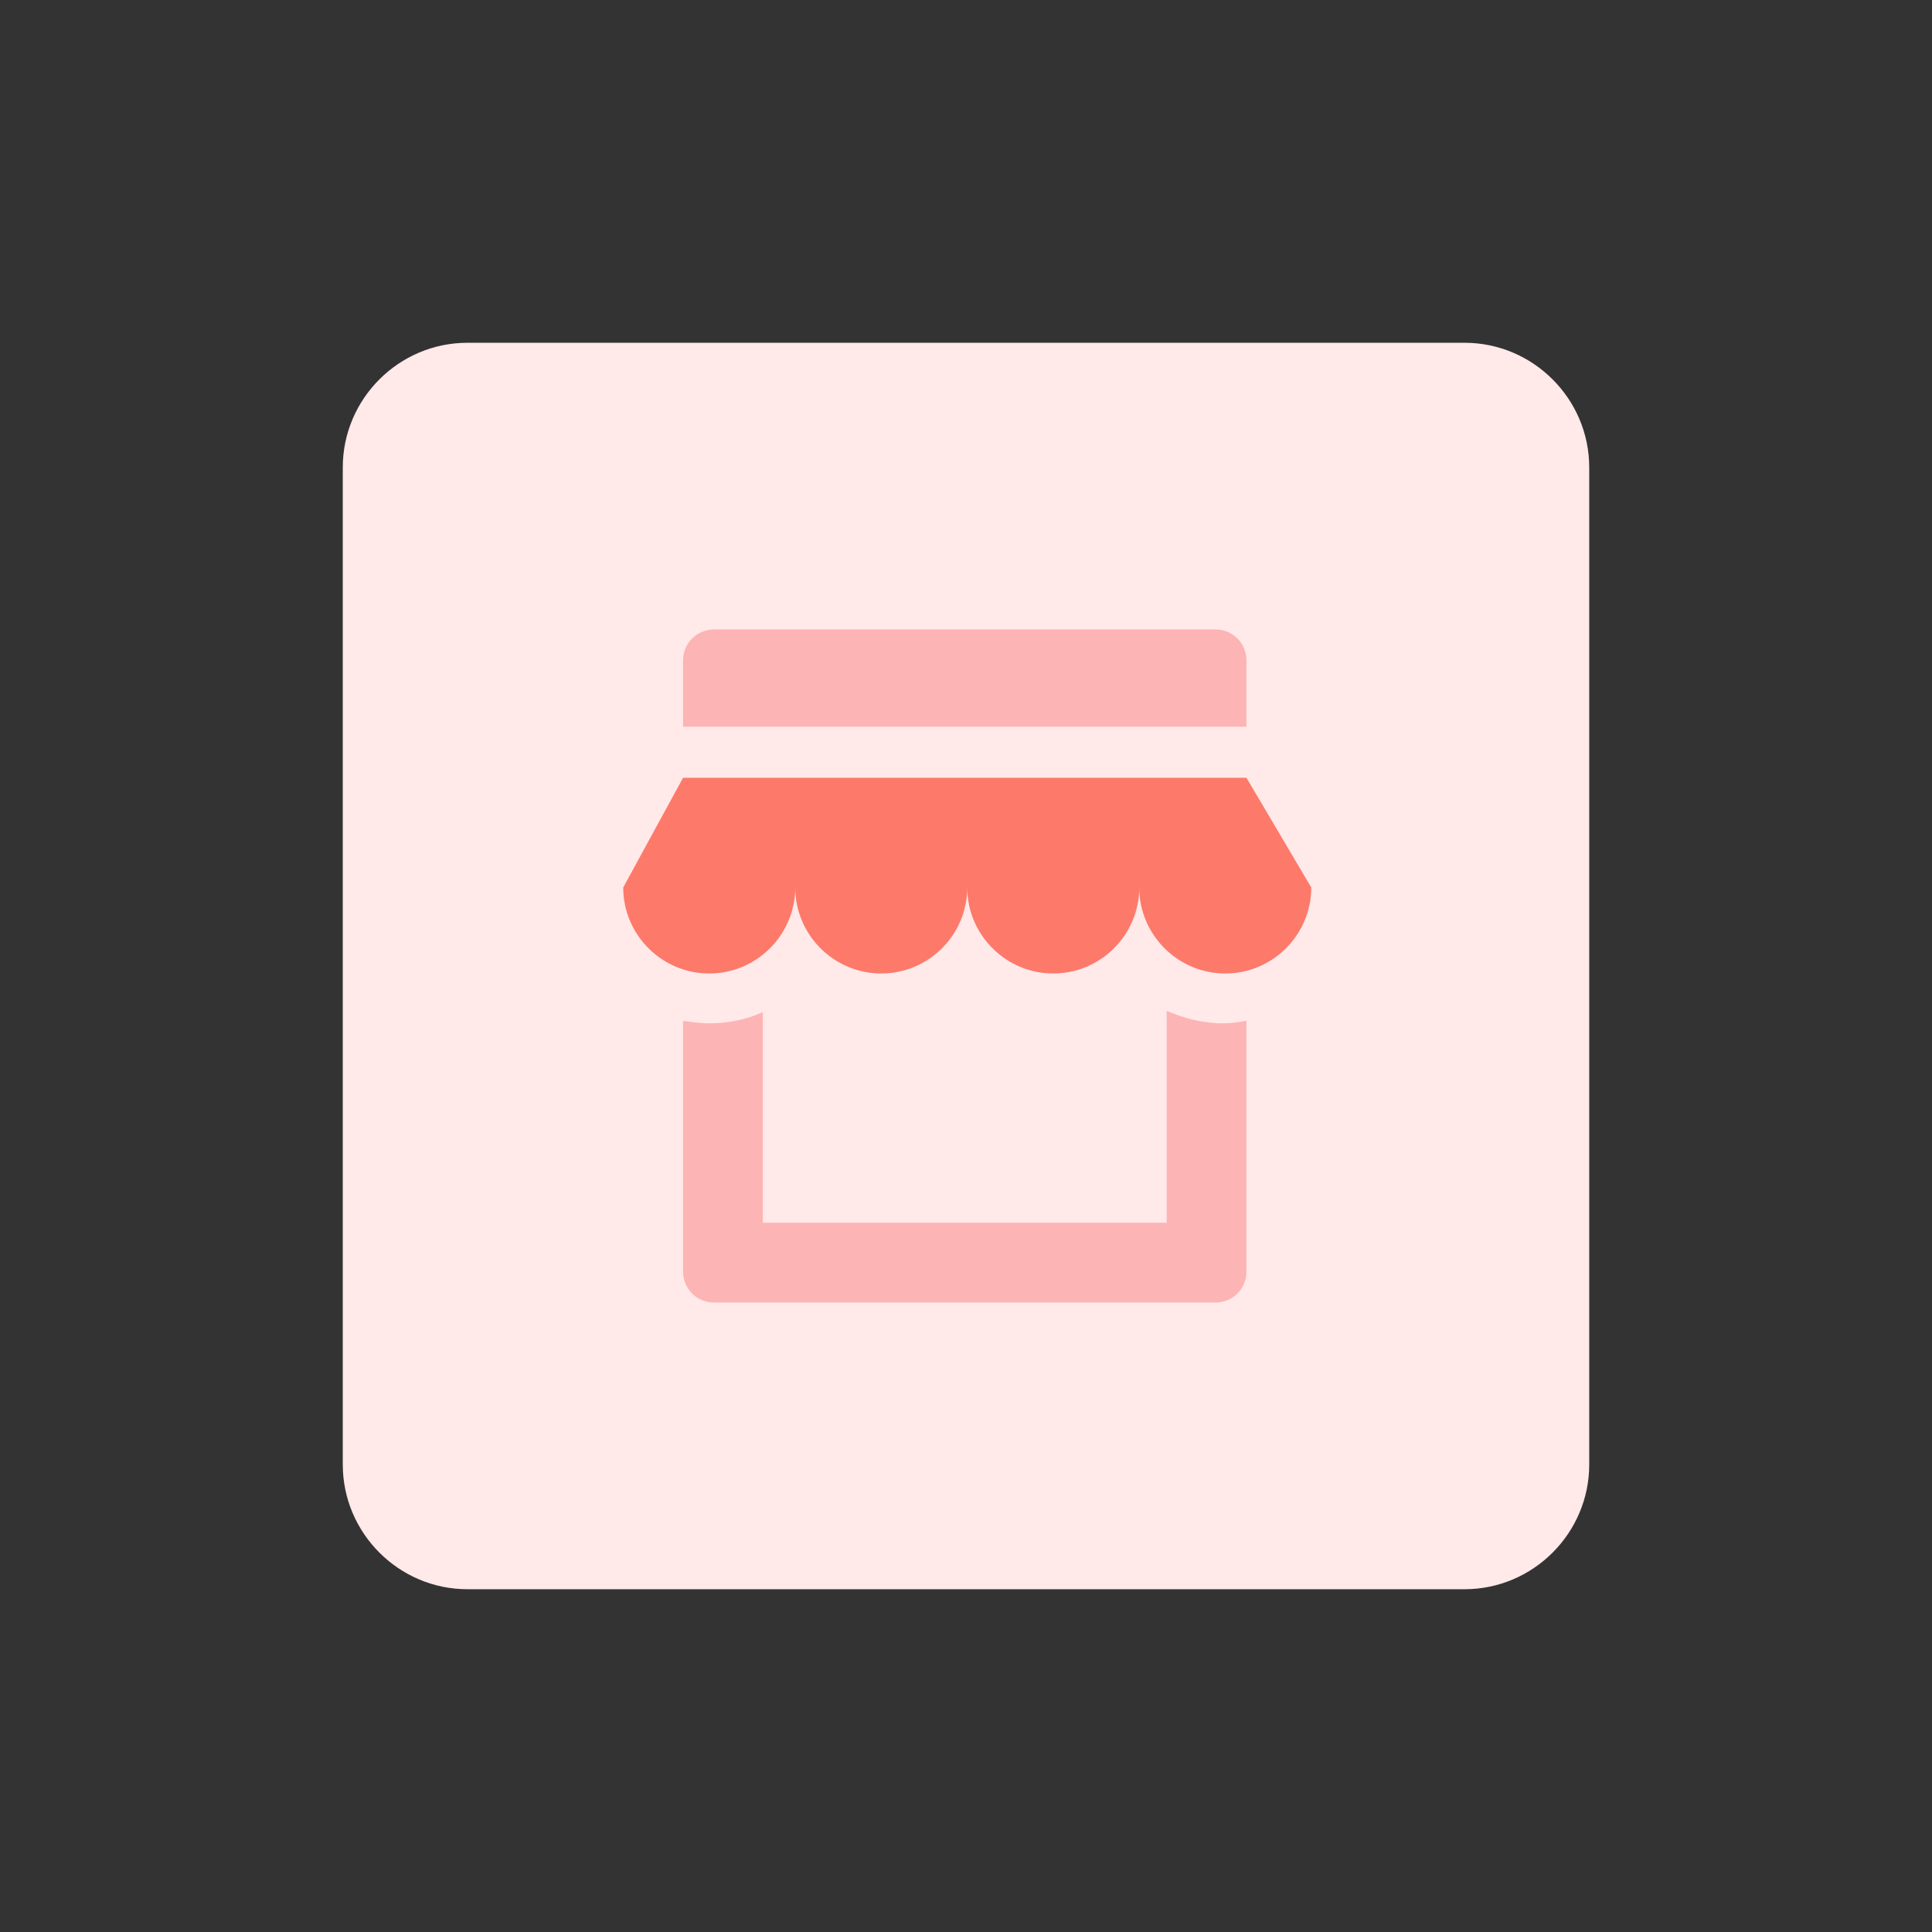
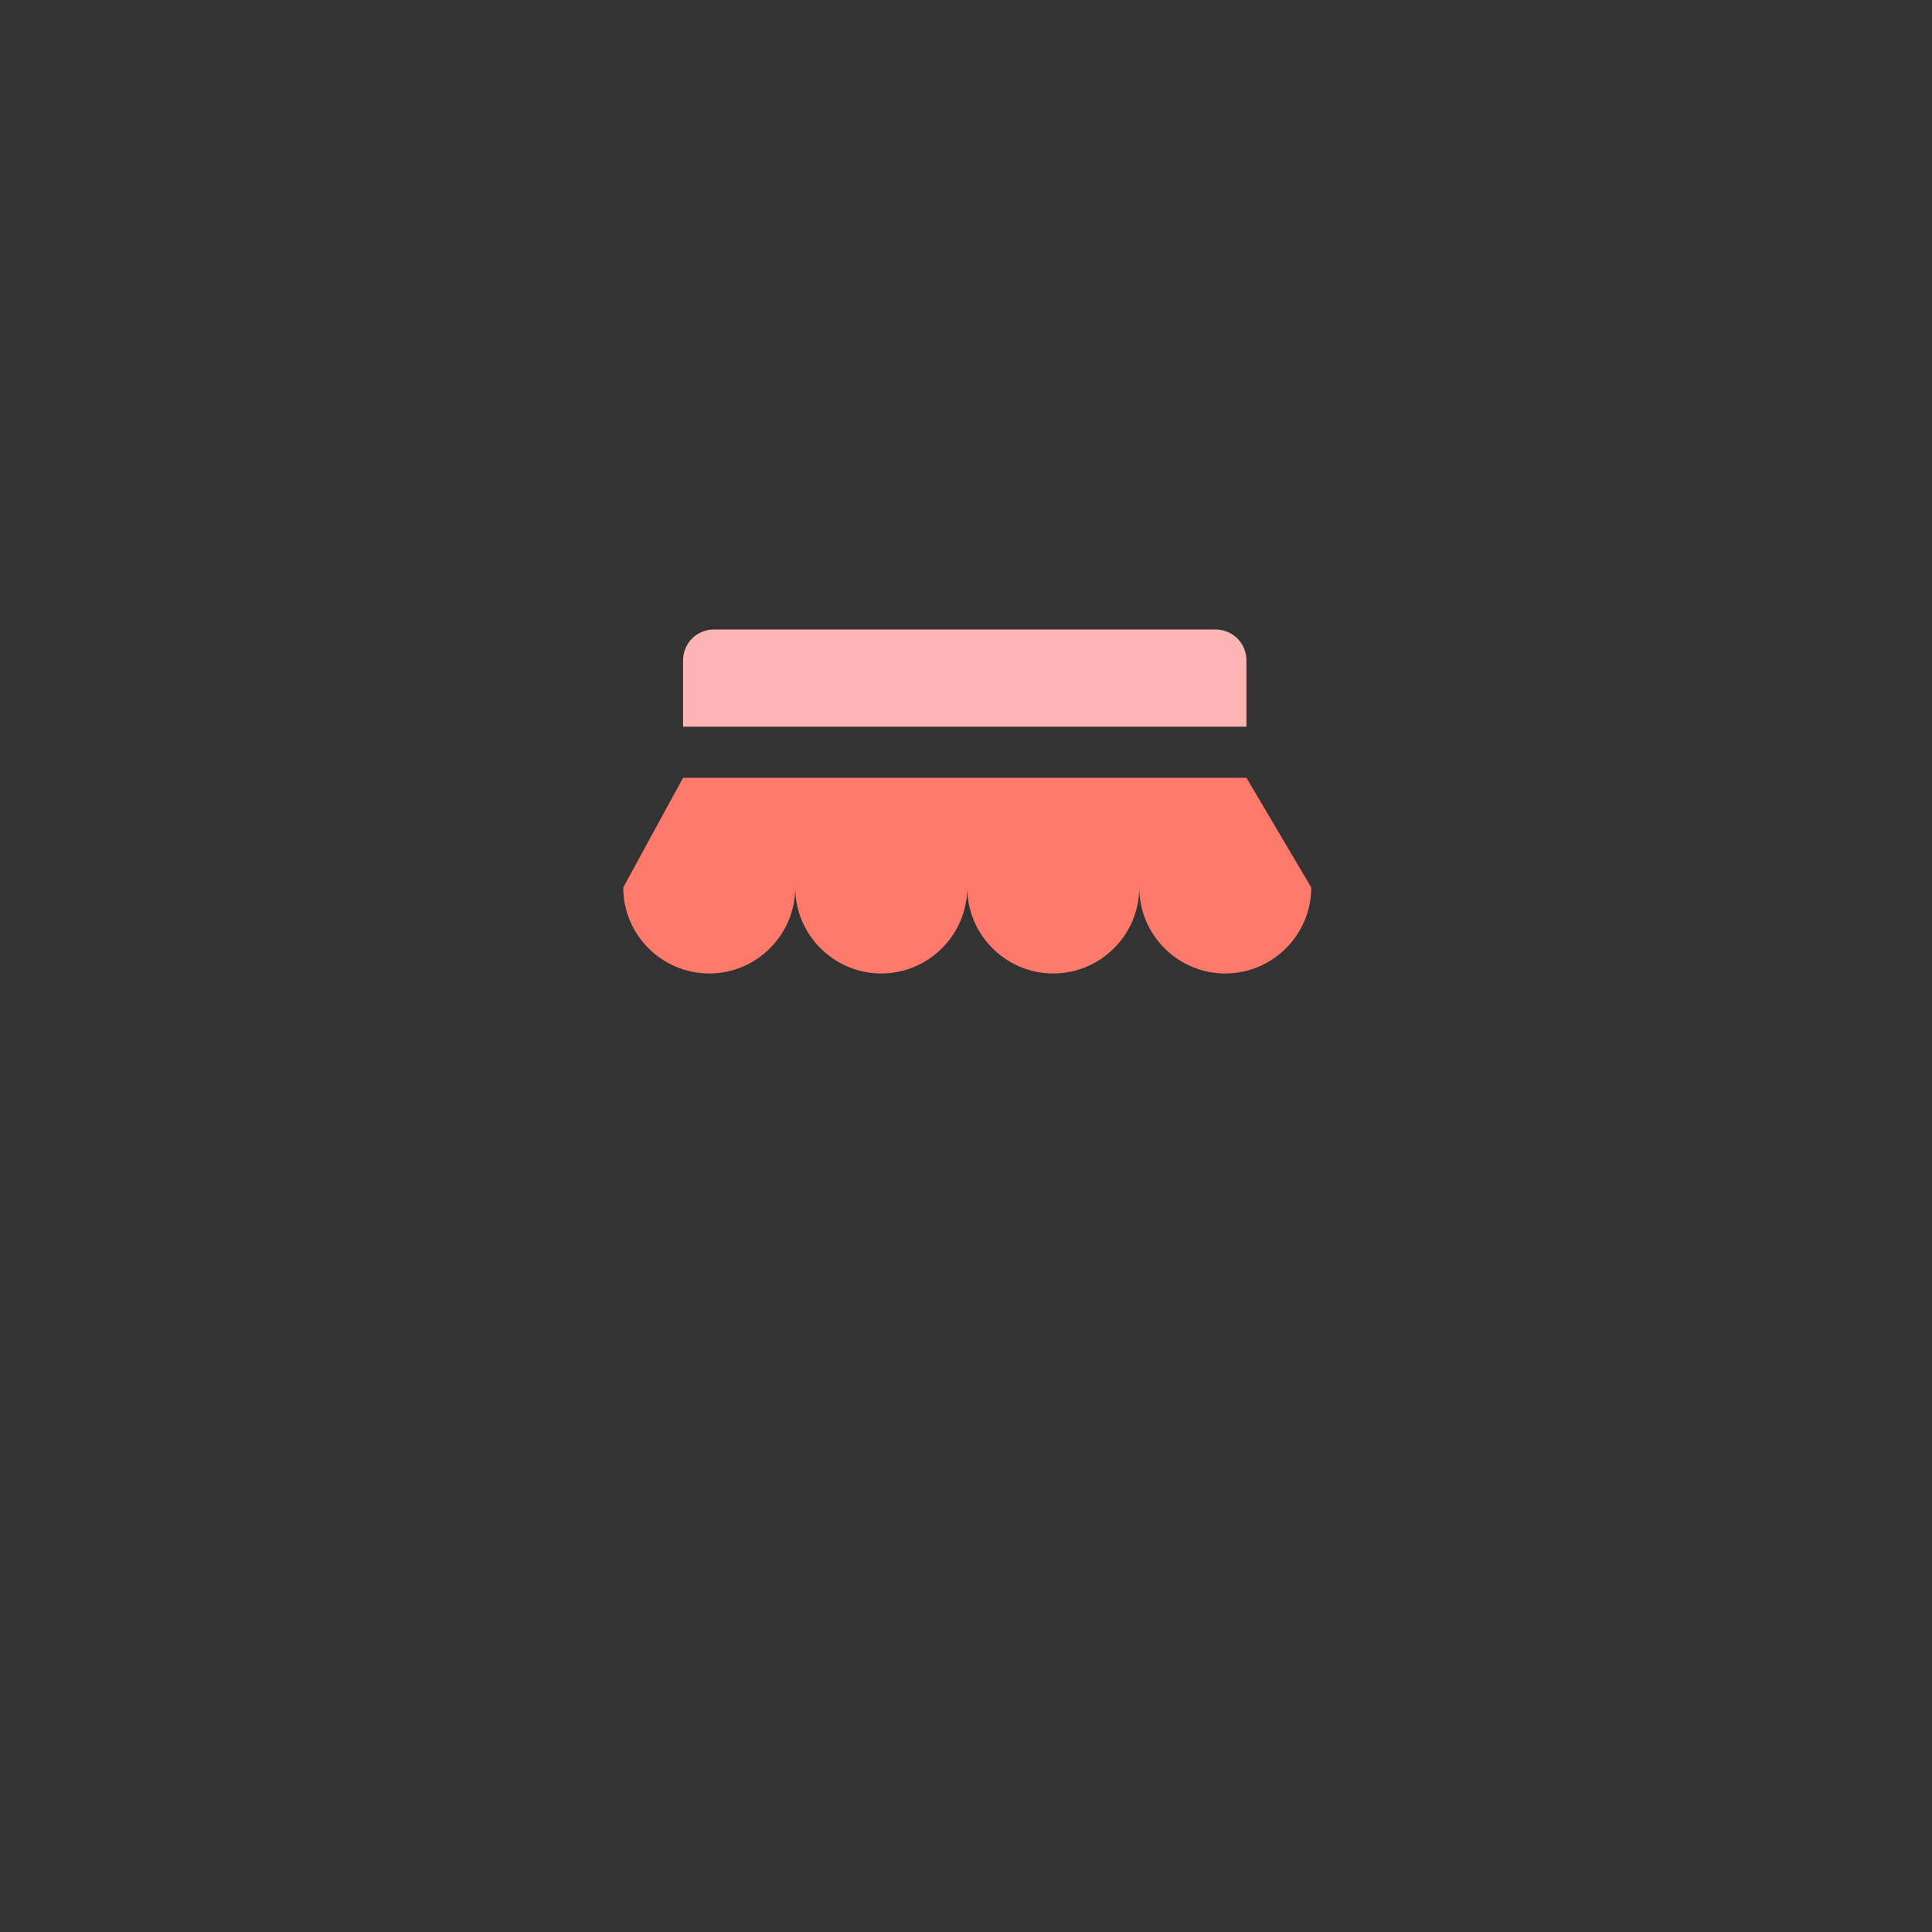
<svg xmlns="http://www.w3.org/2000/svg" version="1.1" id="design" x="0px" y="0px" viewBox="0 0 155 155" style="enable-background:new 0 0 155 155;" xml:space="preserve">
  <rect x="0" y="0" width="155" height="155" fill="#333333" stroke="none" />
  <style type="text/css">
	.st0{fill:#FFE9E9;}
	.st1{fill:#FDB4B4;}
	.st2{fill:#FD796A;}
</style>
  <g>
-     <path class="st0" d="M37.5,27.5h80c5.5,0,10,4.5,10,10v80c0,5.5-4.5,10-10,10h-80c-5.5,0-10-4.5-10-10v-80   C27.5,32,32,27.5,37.5,27.5z" />
    <g>
      <path class="st1" d="M100,58.3H54.8V53c0-1.4,1.1-2.5,2.5-2.5h40.2c1.4,0,2.5,1.1,2.5,2.5V58.3z" />
-       <path class="st1" d="M98.1,82.1c-1.6,0-3.1-0.4-4.5-1v17H61.2V81.2c-1.3,0.6-2.8,0.9-4.3,0.9c-0.7,0-1.4-0.1-2.1-0.2V102    c0,1.4,1.1,2.5,2.5,2.5h40.2c1.4,0,2.5-1.1,2.5-2.5V81.9C99.4,82,98.8,82.1,98.1,82.1z" />
      <path class="st2" d="M100,62.4H54.8L50,71.2c0,3.8,3.1,6.9,6.9,6.9c3.8,0,6.9-3.1,6.9-6.9c0,3.8,3.1,6.9,6.9,6.9    c3.8,0,6.9-3.1,6.9-6.9c0,3.8,3.1,6.9,6.9,6.9c3.8,0,6.9-3.1,6.9-6.9c0,3.8,3.1,6.9,6.9,6.9c3.8,0,6.9-3.1,6.9-6.9L100,62.4z" />
    </g>
  </g>
</svg>